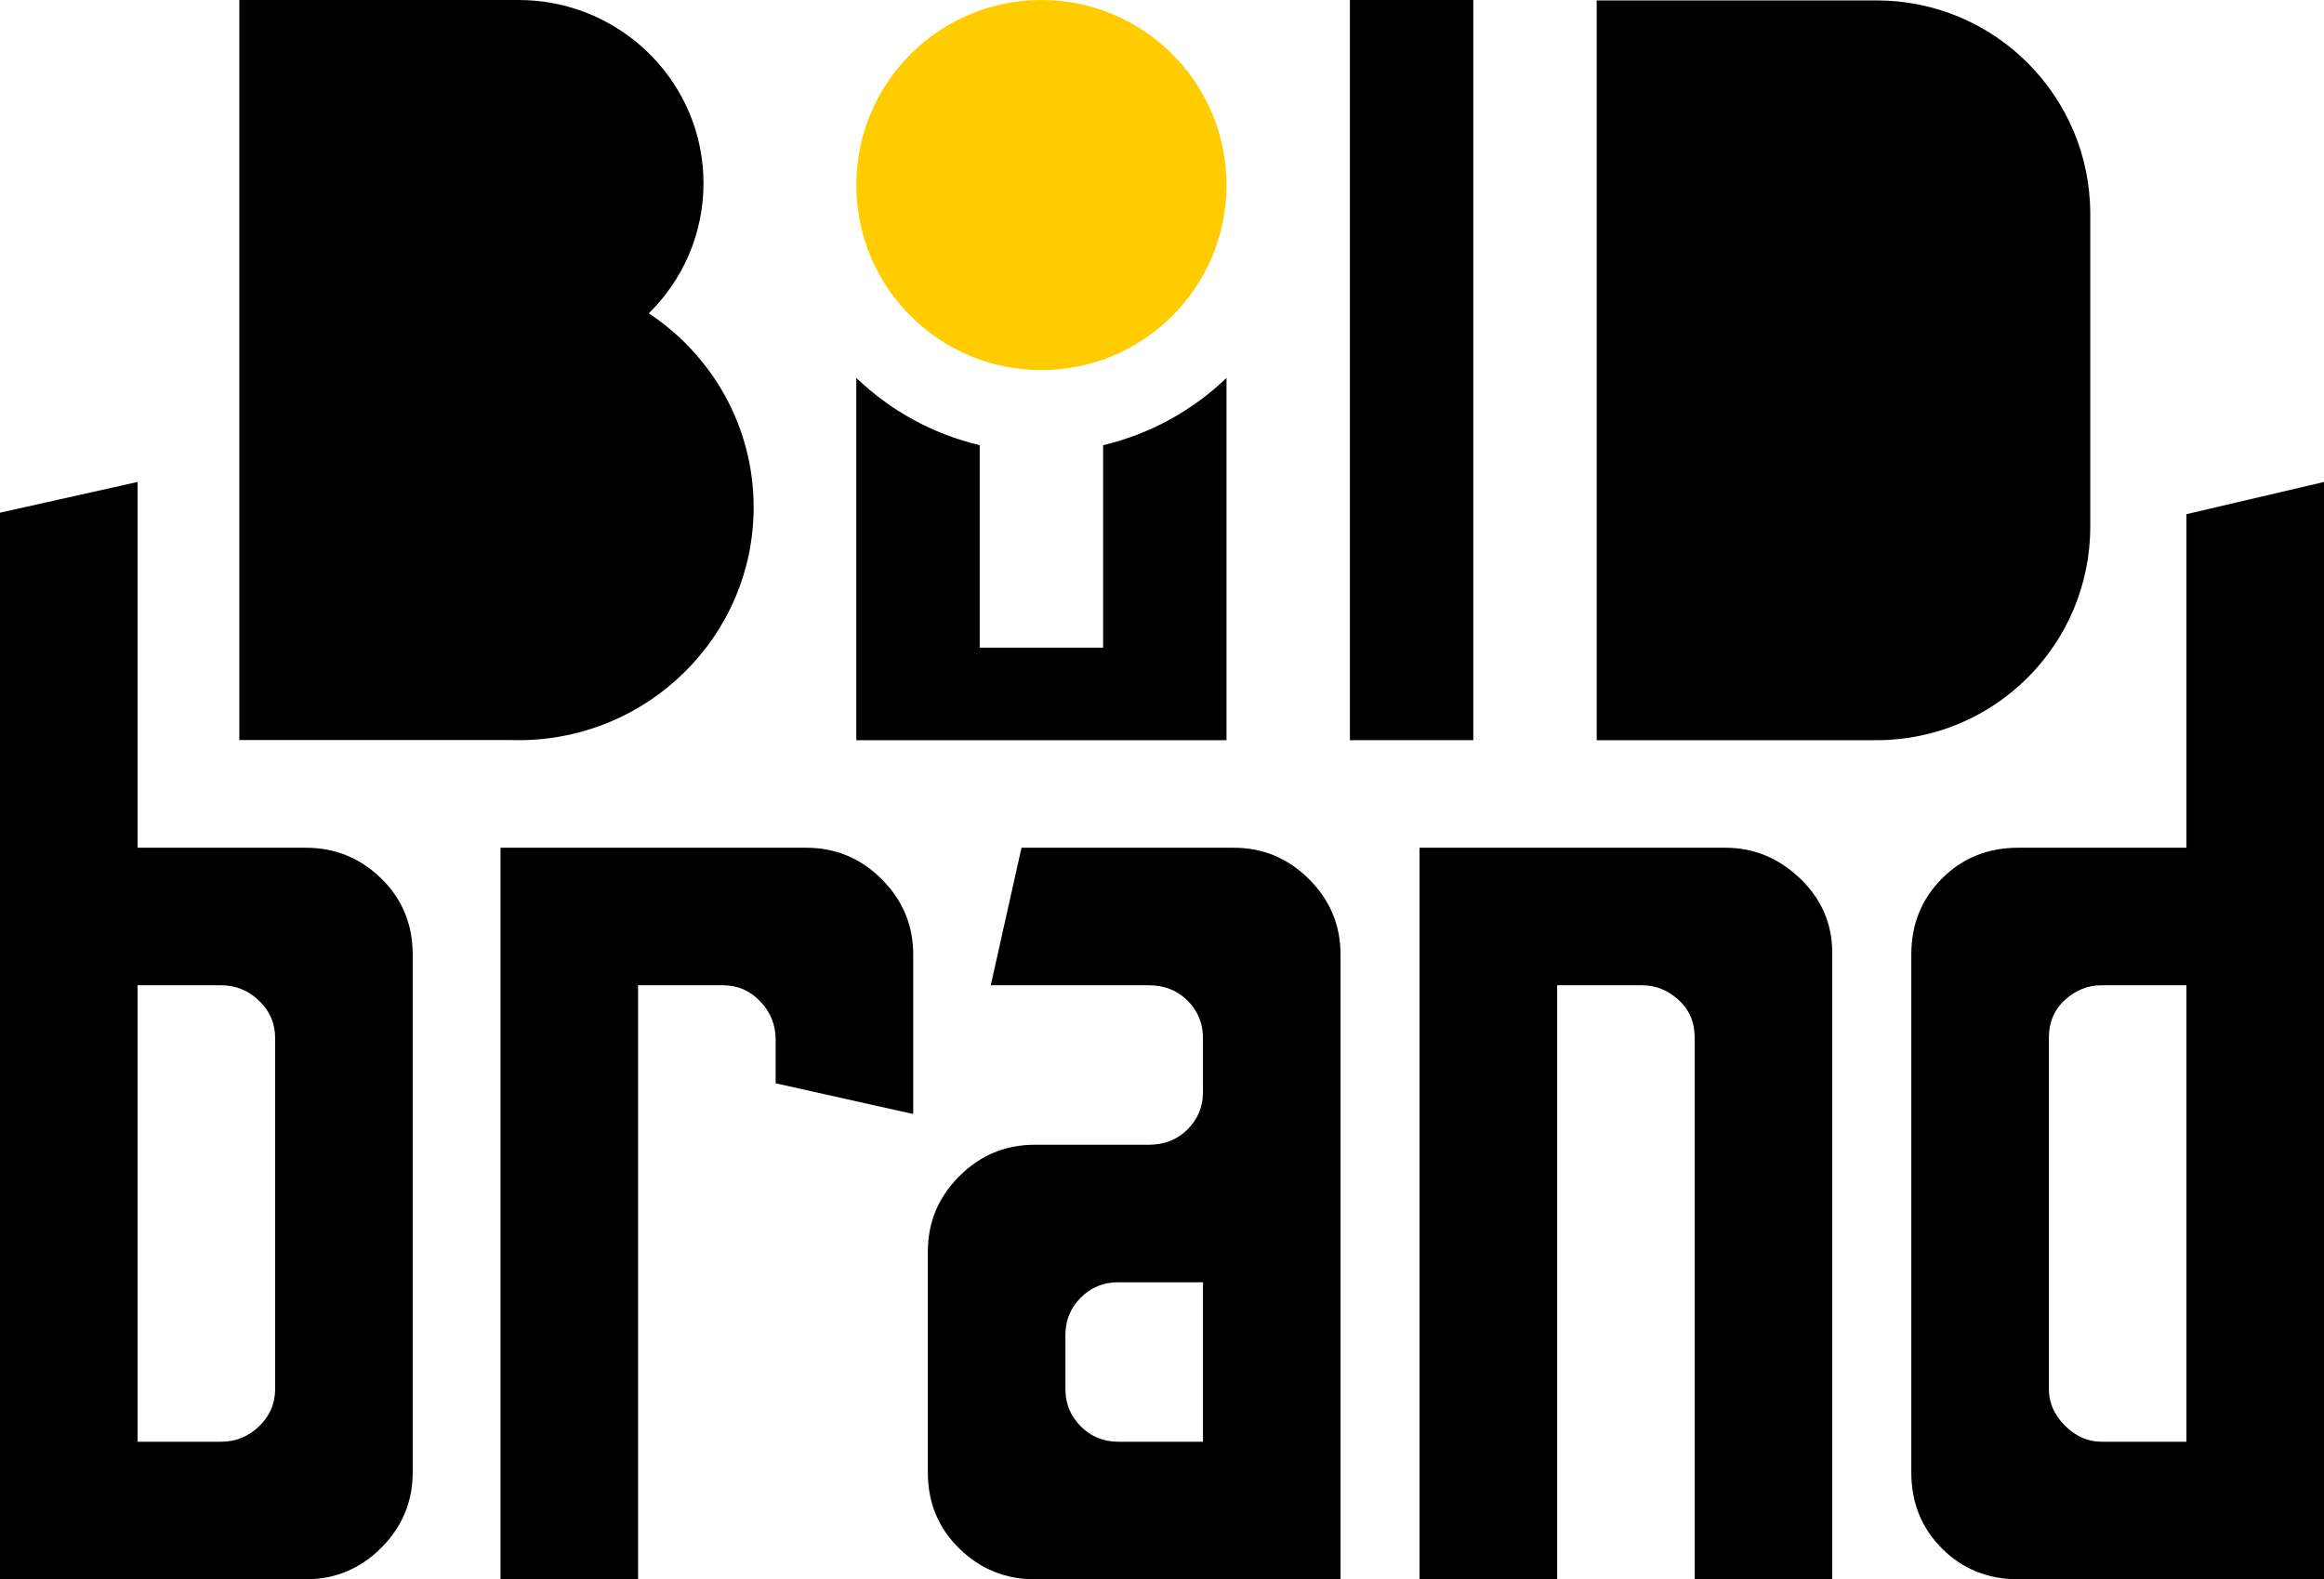
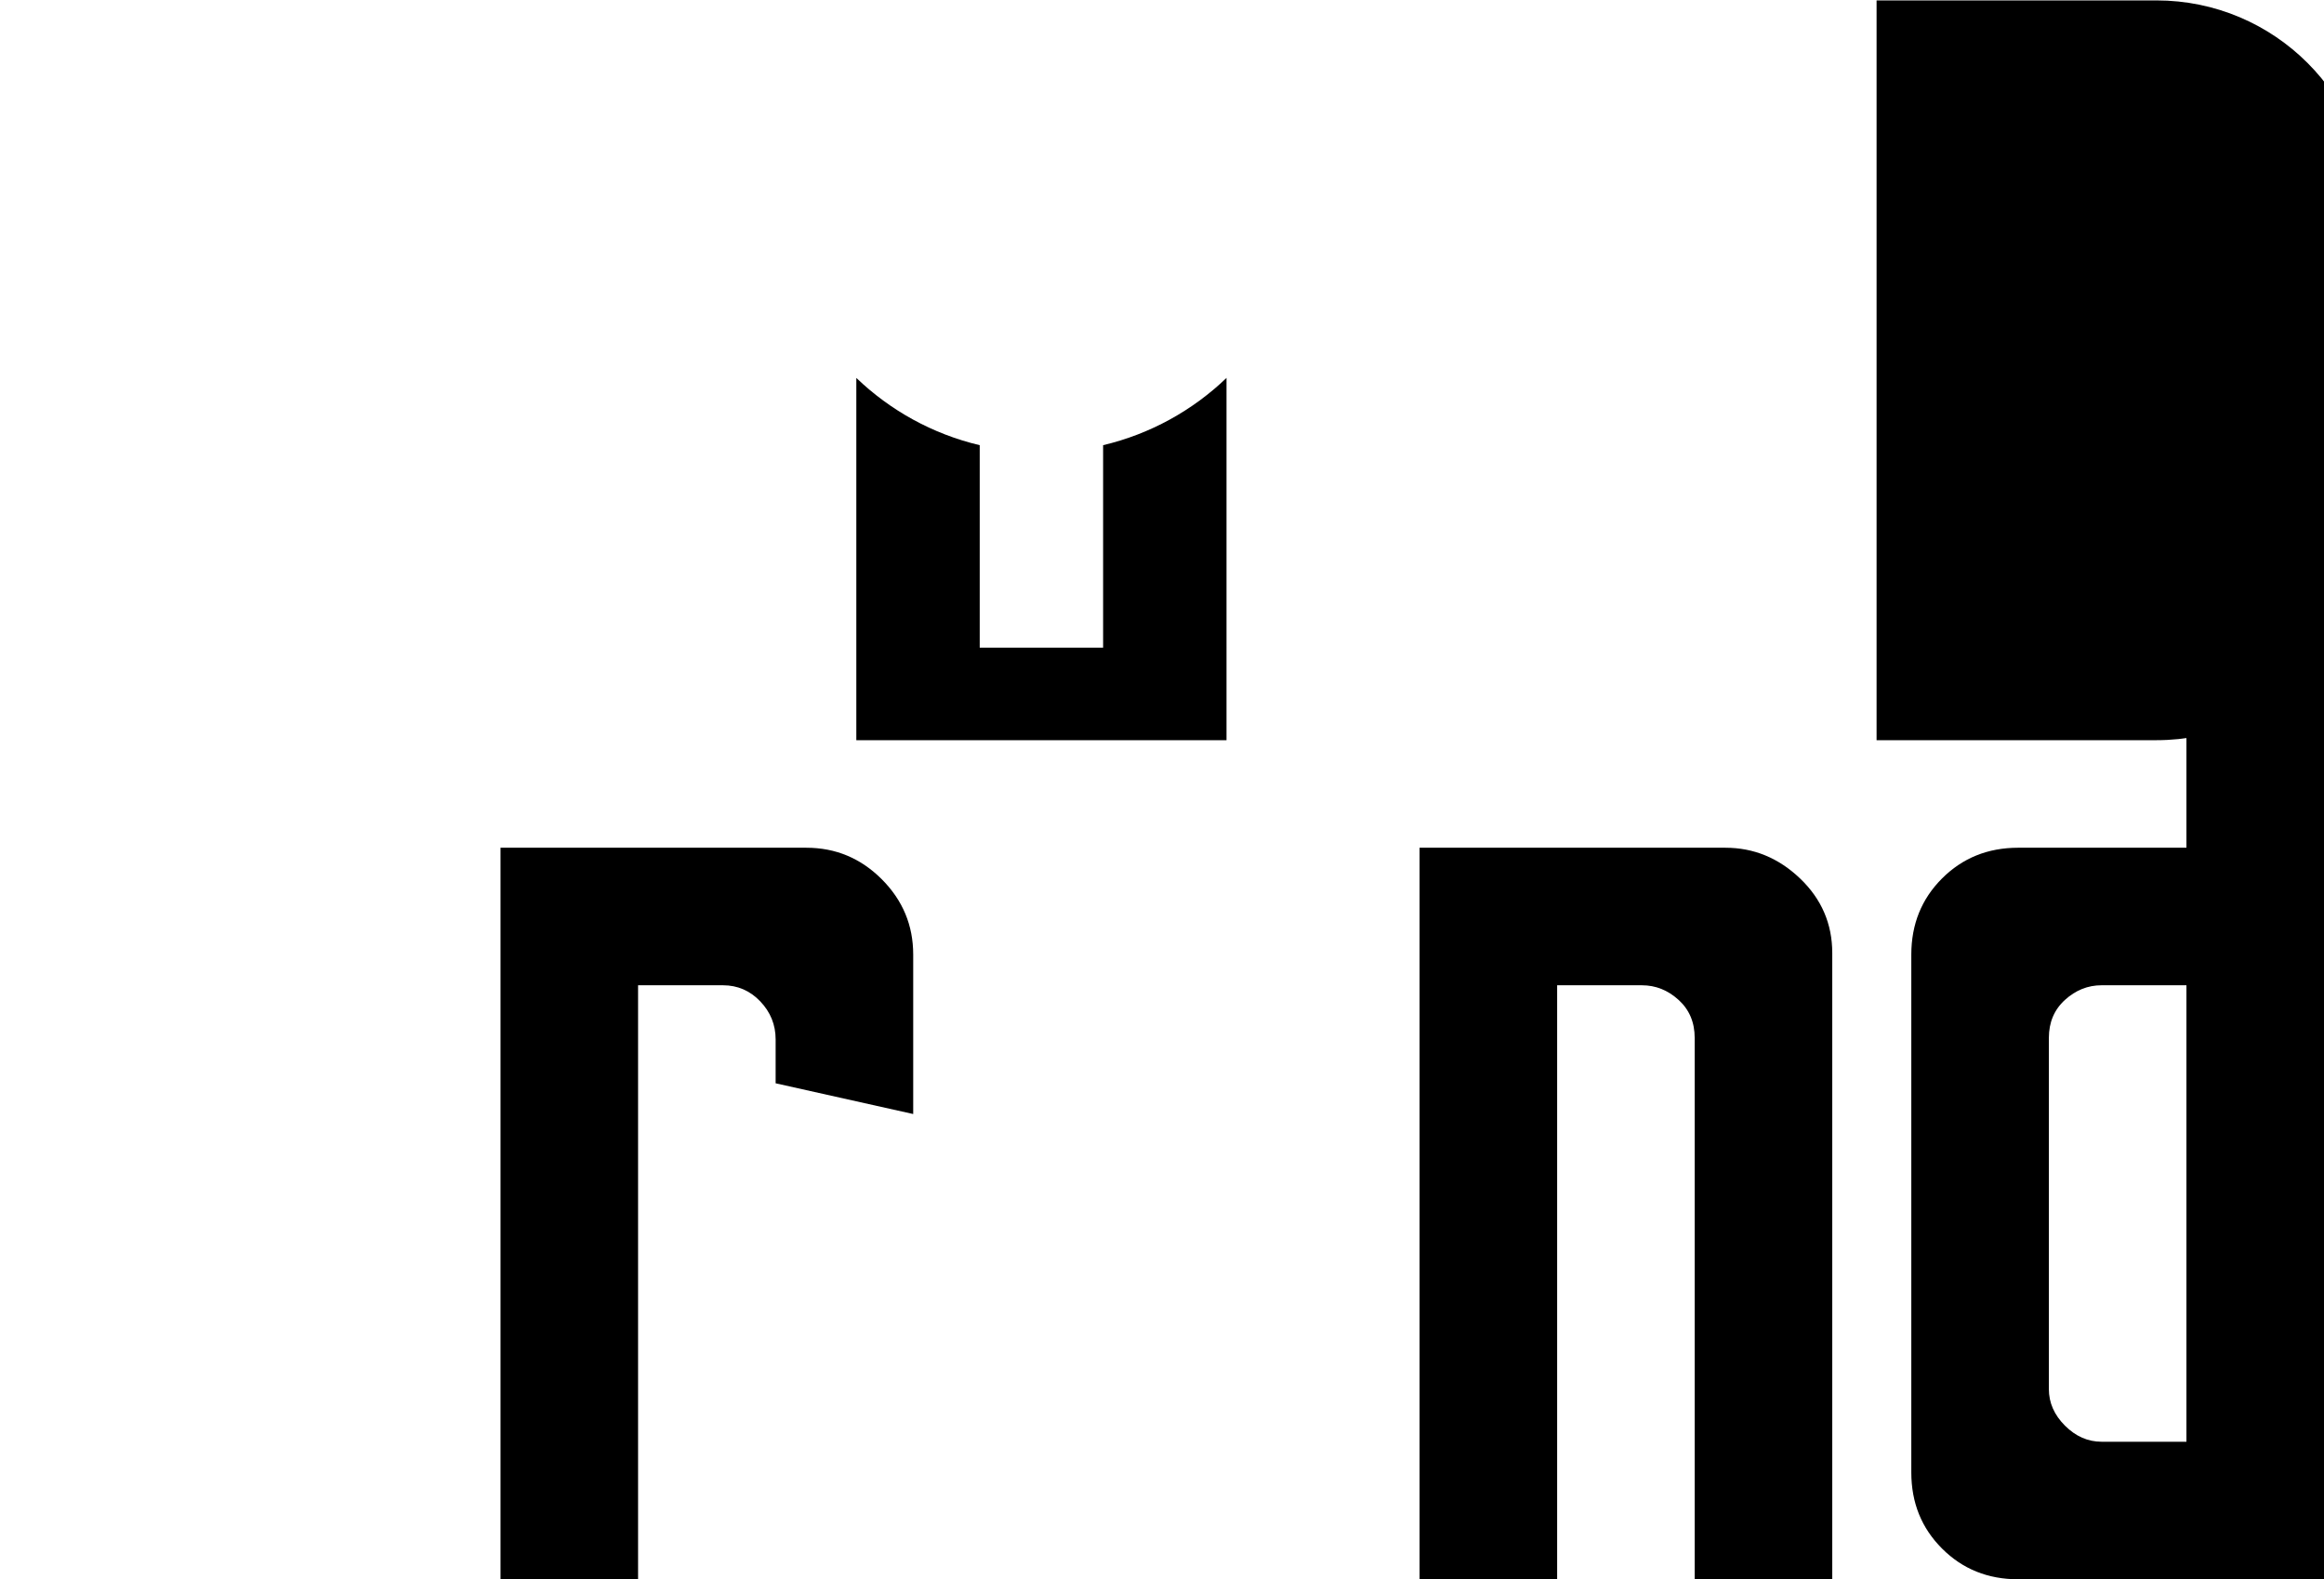
<svg xmlns="http://www.w3.org/2000/svg" id="Layer_2" data-name="Layer 2" viewBox="0 0 4369.44 2970">
  <defs>
    <style>
      .cls-1 {
        fill: #fc0;
      }
    </style>
  </defs>
  <g id="Layer_9" data-name="Layer 9">
    <g>
      <g>
-         <path d="M0,2970V964.17l258.62-57.79v687.87h316.44c55,0,102.24,19.27,141.68,57.79,39.44,38.55,59.18,86.22,59.18,143.07v974.02c0,55.03-19.74,102.27-59.18,141.71-39.44,39.44-86.68,59.15-141.68,59.15H0Zm258.62-258.65h156.84c27.5,0,51.35-9.62,71.52-28.89,20.17-19.24,30.29-42.63,30.29-70.16v-660.34c0-27.5-10.12-50.89-30.29-70.16-20.17-19.24-44.02-28.89-71.52-28.89h-156.84v858.45Z" />
        <path d="M941.04,2970V1594.26h575.05c55,0,102.24,19.74,141.68,59.18,39.44,39.44,59.18,86.68,59.18,141.68v299.92l-258.65-57.79v-82.53c0-27.5-9.65-51.35-28.89-71.52-19.27-20.17-42.66-30.29-70.16-30.29h-159.59v1117.09h-258.62Z" />
-         <path d="M1945.35,2970c-55.07,0-102.3-19.24-141.71-57.79-39.44-38.51-59.15-86.22-59.15-143.07v-415.46c0-55.03,19.7-102.27,59.15-141.71,39.41-39.41,86.65-59.15,141.71-59.15h214.59c29.32,0,53.64-9.62,72.91-28.89,19.24-19.24,28.89-42.63,28.89-70.16v-101.81c0-27.5-9.65-50.89-28.89-70.16-19.27-19.24-43.59-28.89-72.91-28.89h-297.16l57.79-258.65h398.97c55,0,102.24,19.74,141.68,59.18,39.44,39.44,59.18,86.68,59.18,141.68v1174.88h-575.05Zm156.81-258.65h159.59v-299.92h-159.59c-27.53,0-50.92,9.65-70.16,28.89-19.27,19.27-28.89,42.66-28.89,70.16v101.81c0,27.53,9.62,50.92,28.89,70.16,19.24,19.27,42.63,28.89,70.16,28.89Z" />
        <path d="M2669,2970V1594.26h575.05c53.21,0,99.98,19.27,140.32,57.79,40.34,38.55,60.54,85.32,60.54,140.32v1177.64h-258.65v-1018.04c0-29.32-10.08-53.18-30.25-71.52-20.17-18.34-43.12-27.53-68.8-27.53h-159.56v1117.09h-258.65Z" />
        <path d="M3794.39,2970c-56.89,0-104.59-19.24-143.11-57.79-38.51-38.51-57.75-86.22-57.75-143.07v-974.02c0-56.86,19.24-104.53,57.75-143.07,38.51-38.51,86.22-57.79,143.11-57.79h316.4V966.93l258.65-60.54V2970h-575.05Zm156.81-258.65h159.59v-858.45h-159.59c-25.68,0-48.63,9.19-68.8,27.53-20.17,18.34-30.25,42.2-30.25,71.52v660.34c0,25.68,10.08,48.63,30.25,68.8,20.17,20.17,43.12,30.25,68.8,30.25Z" />
      </g>
      <g>
-         <path d="M1416.95,953.94c0,241.93-198.01,438.06-442.27,438.06-5.34,0-10.66-.09-15.96-.28H450V0H974.68c5.25,0,10.48,.11,15.68,.34,184.91,8.12,332.3,159.17,332.3,344.32,0,95.64-39.33,182.18-102.84,244.61,118.85,78.53,197.14,212.54,197.14,364.67Z" />
-         <rect x="2538" width="232" height="1392" />
-         <path d="M3528.22,1392h-526.22s0-1391.23,0-1391.23h526.22c221.9,0,401.78,179.88,401.78,401.78V990.22c0,221.9-179.88,401.78-401.78,401.78Z" />
-         <circle class="cls-1" cx="1958" cy="348" r="348" />
+         <path d="M3528.22,1392s0-1391.23,0-1391.23h526.22c221.9,0,401.78,179.88,401.78,401.78V990.22c0,221.9-179.88,401.78-401.78,401.78Z" />
        <path d="M2074,837.21v380.79h-232v-380.79c-88.73-20.96-168.38-65.44-232-126.49v681.28h696V710.72c-63.62,61.05-143.27,105.53-232,126.49Z" />
      </g>
    </g>
  </g>
</svg>